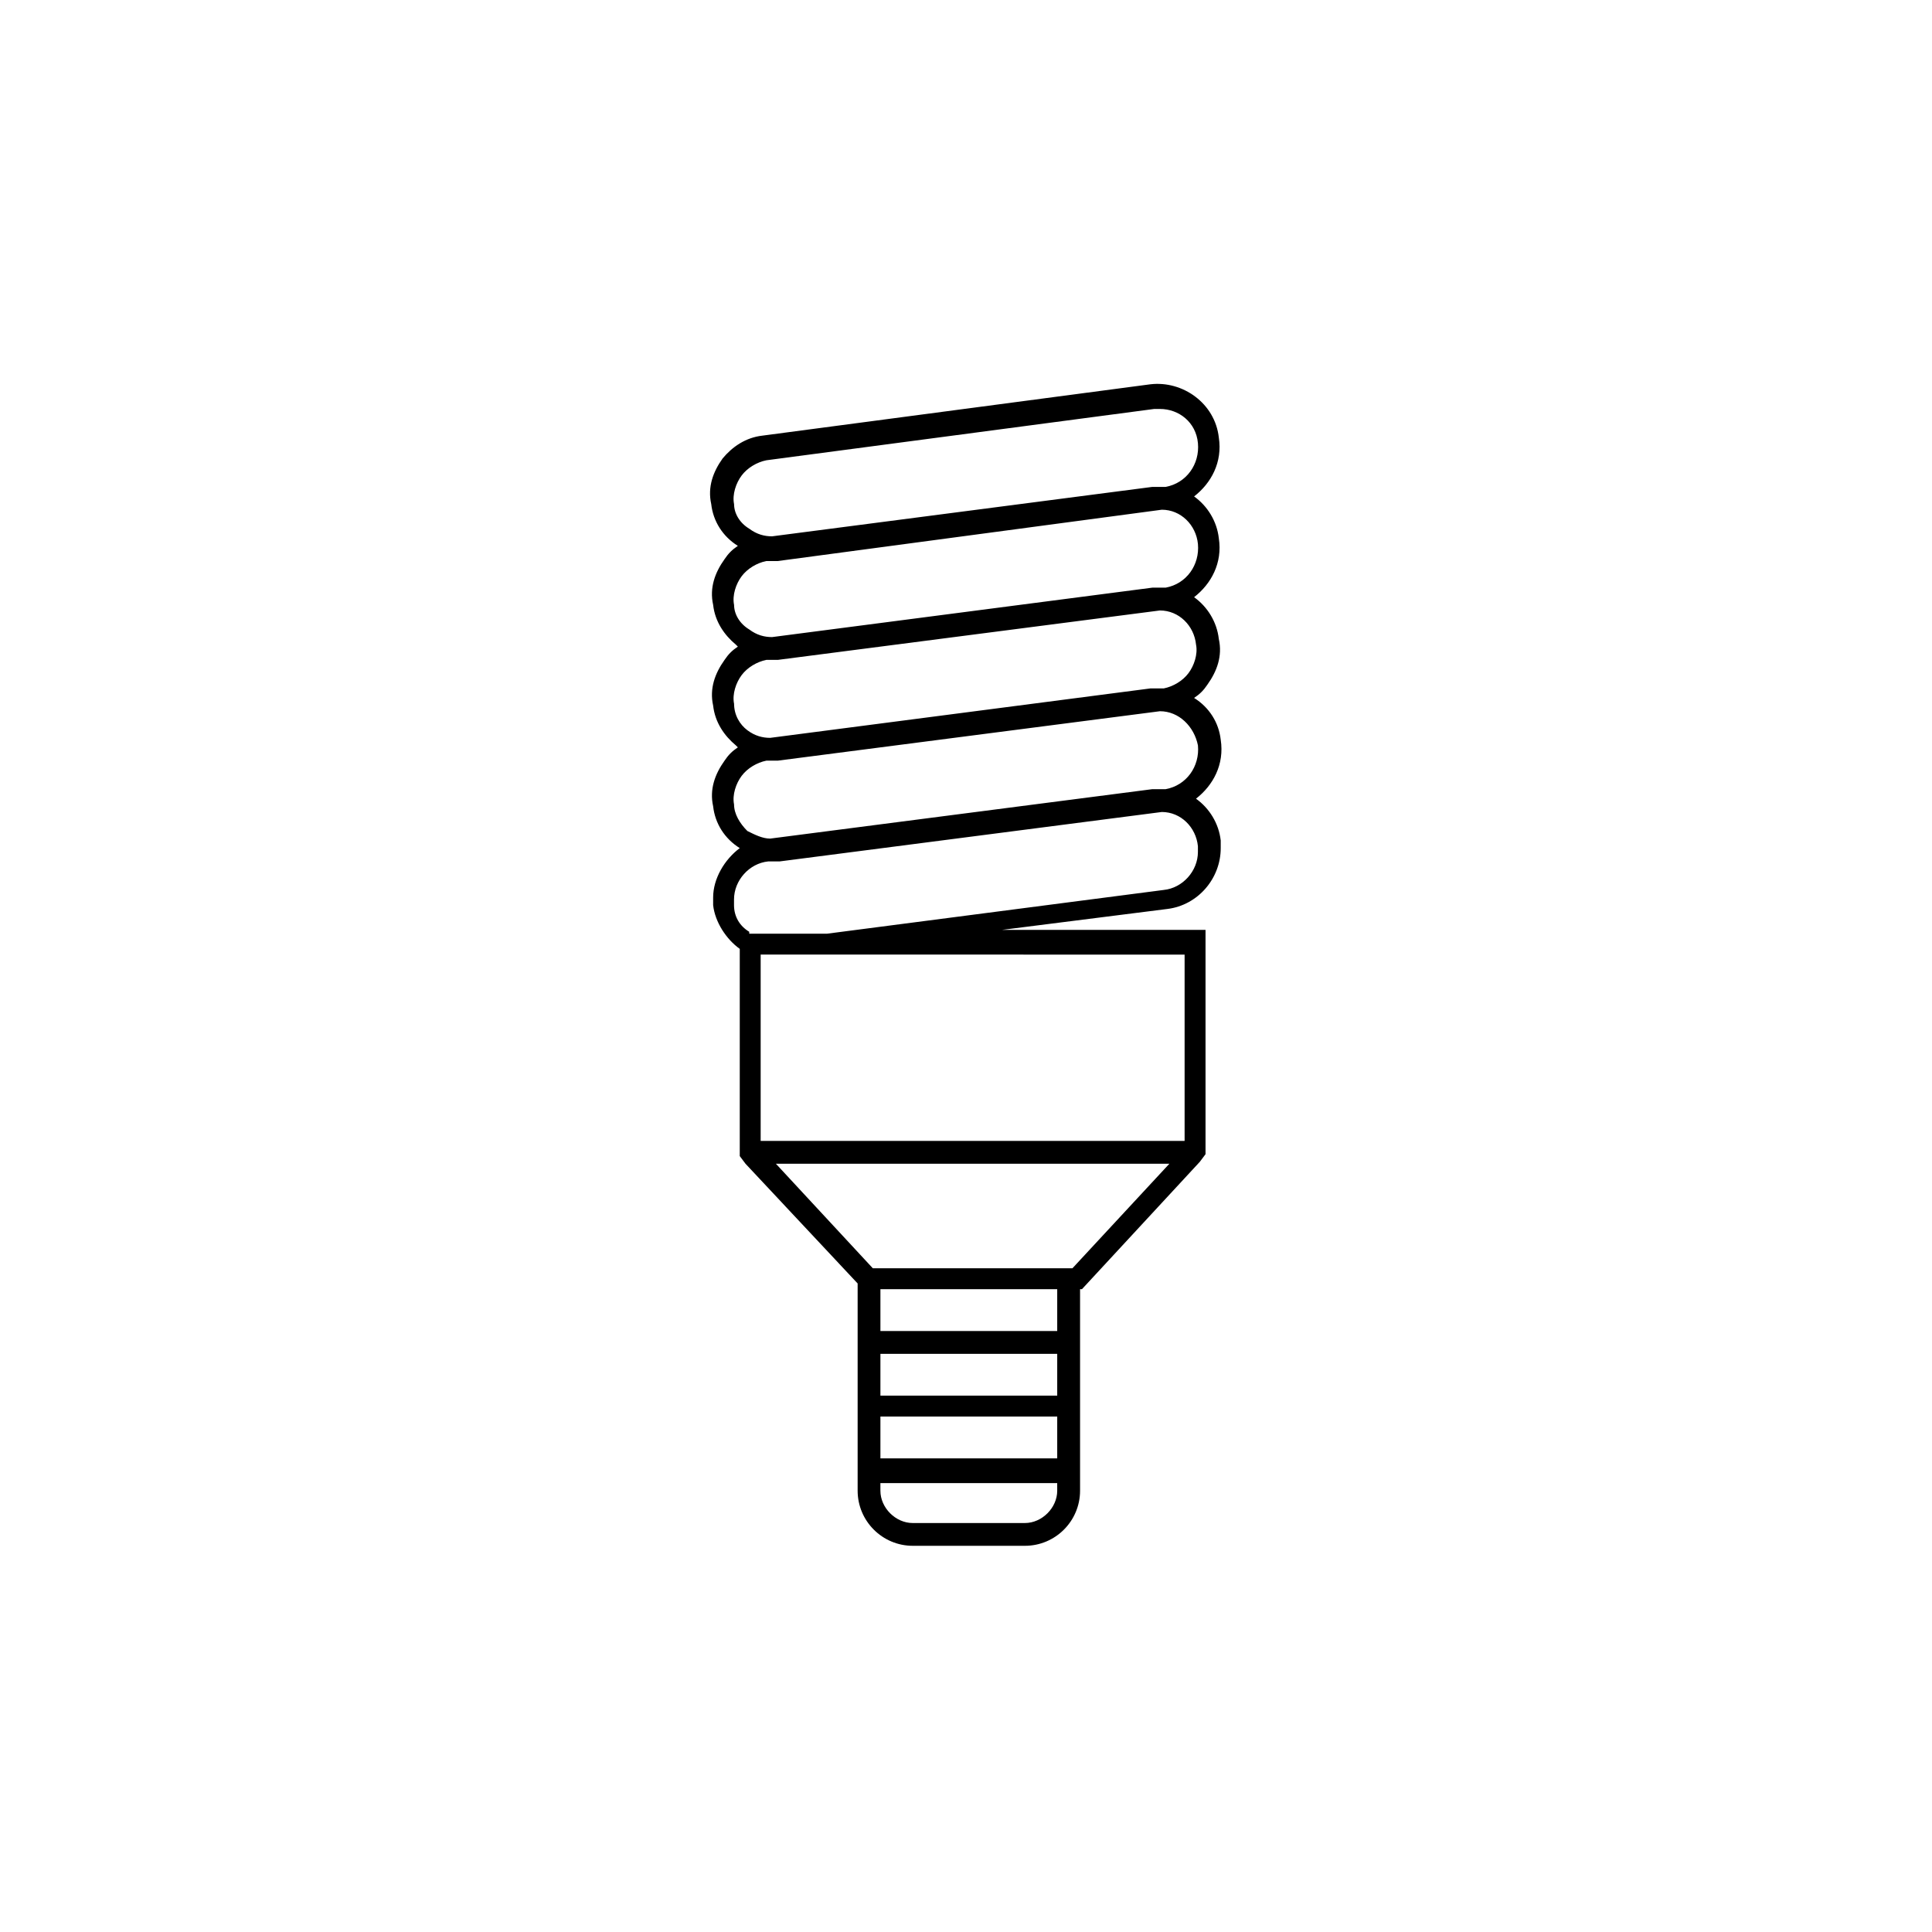
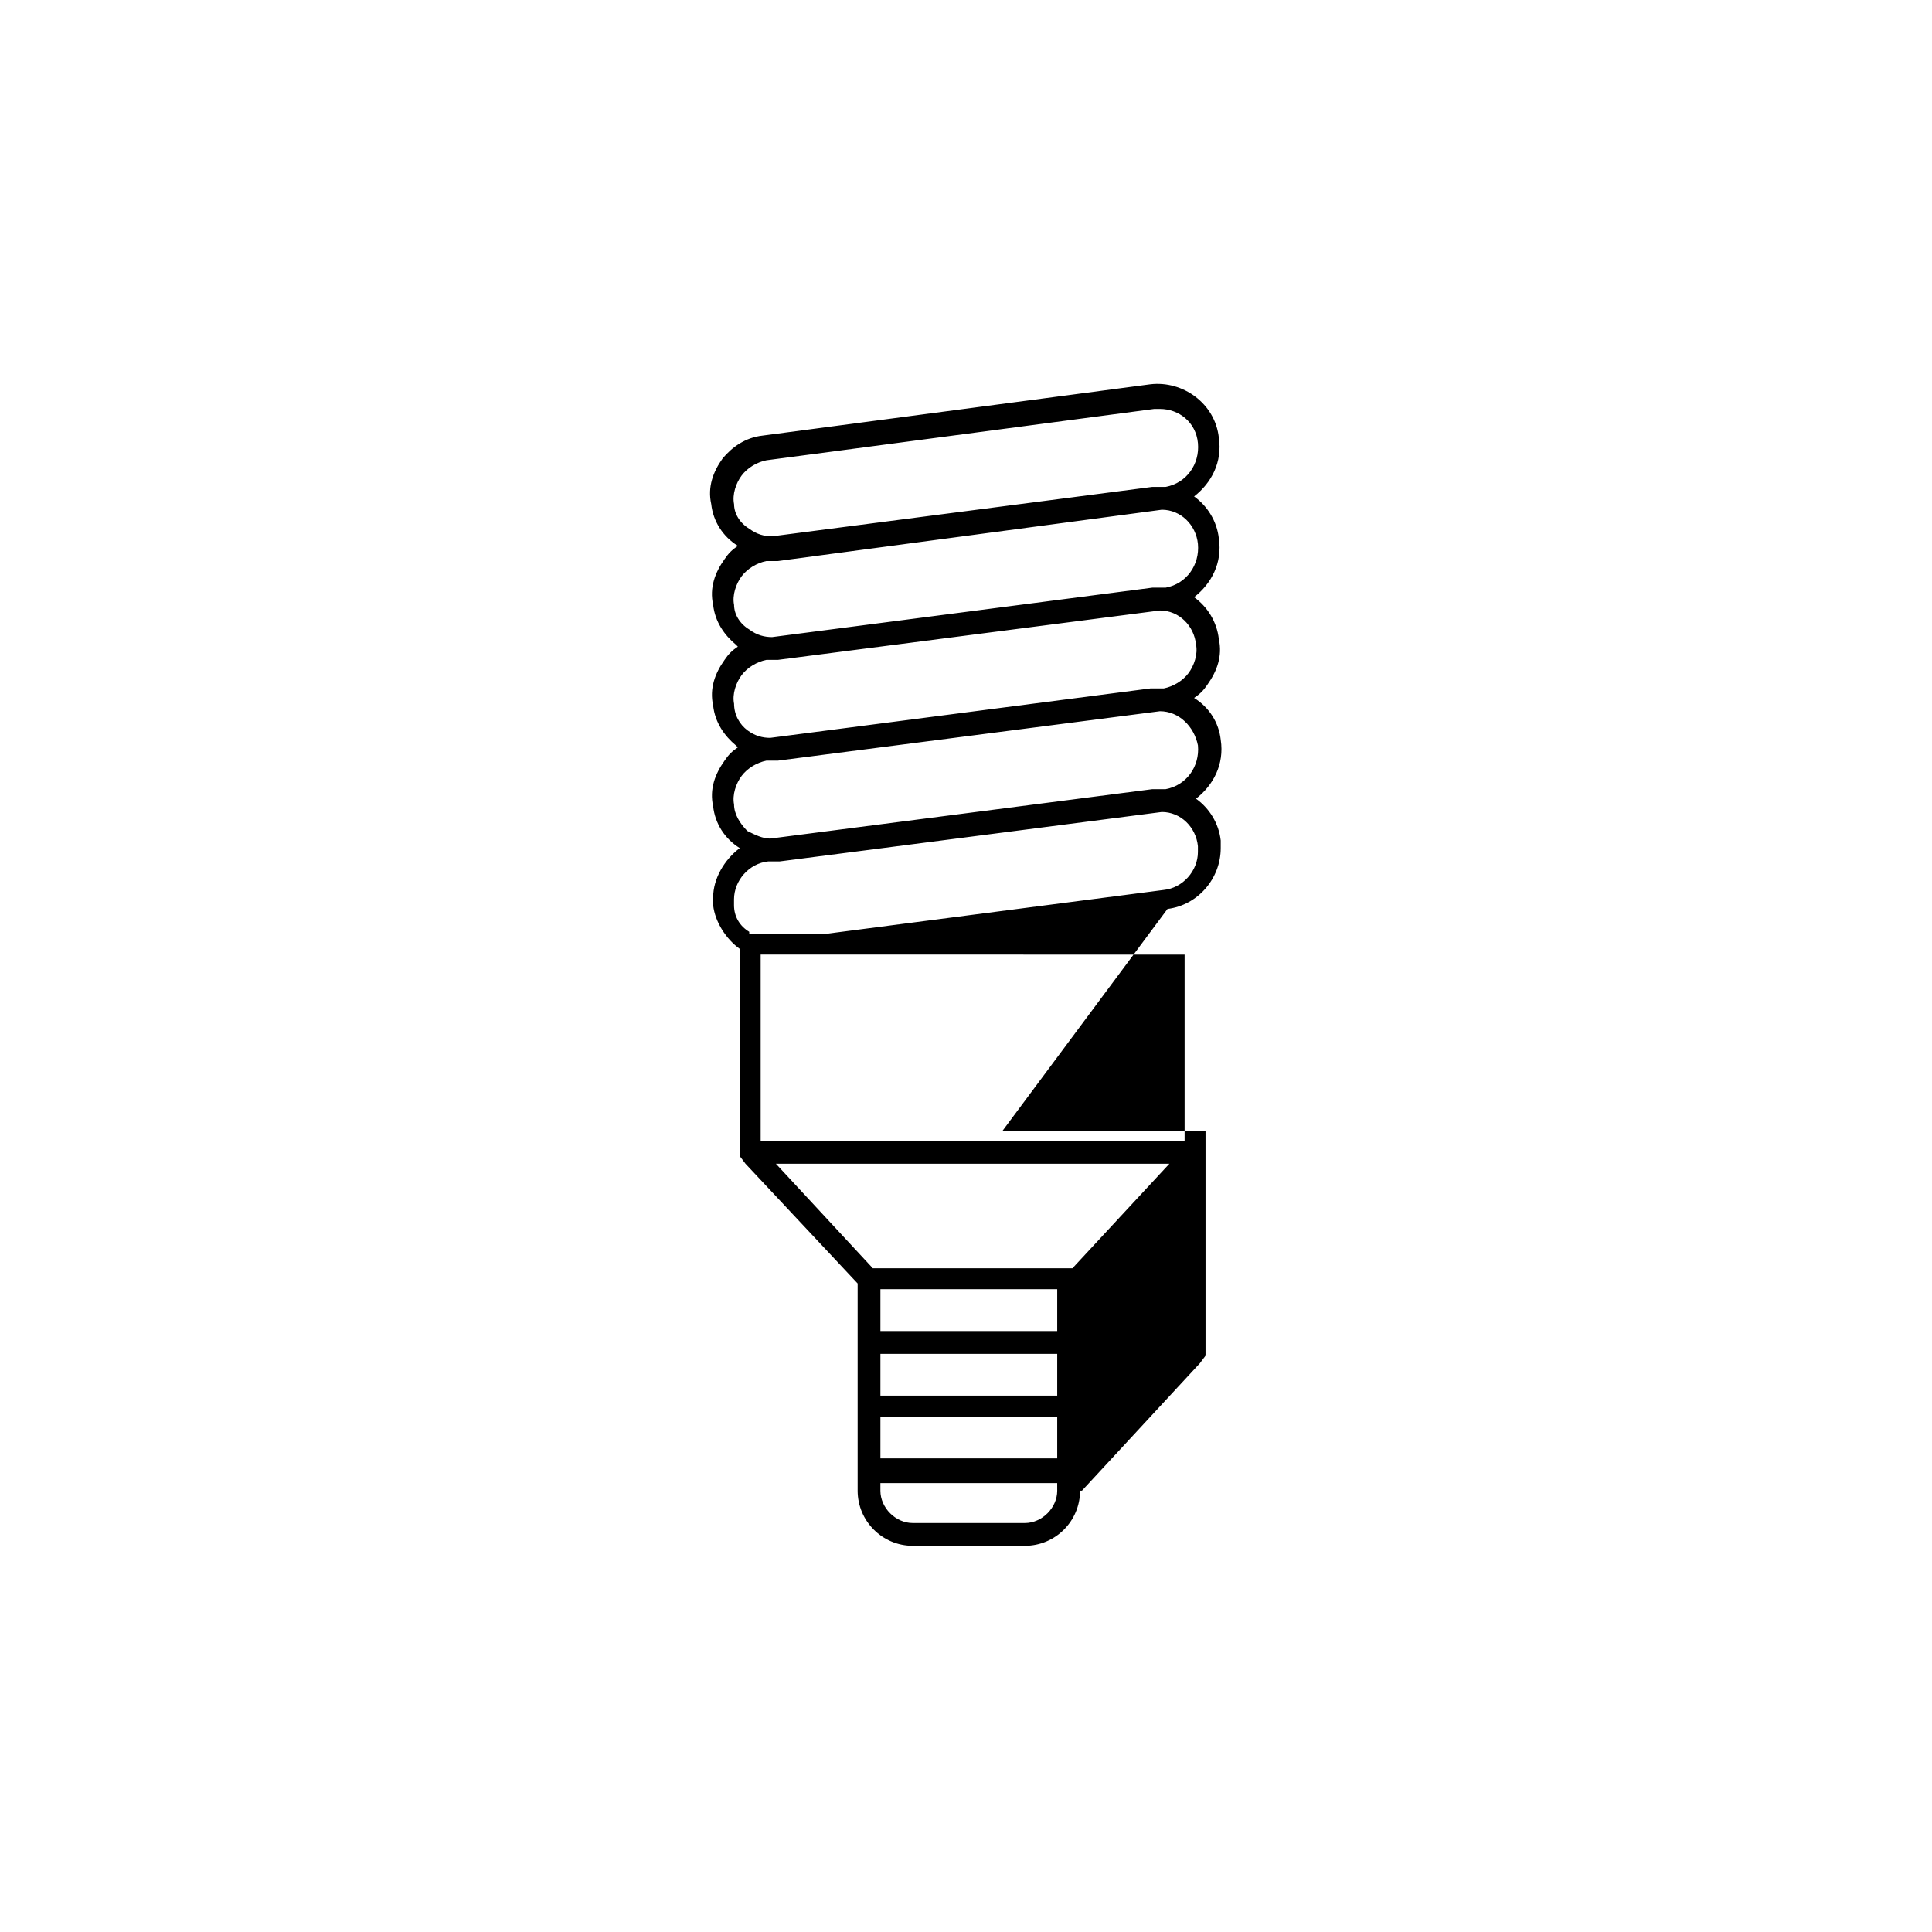
<svg xmlns="http://www.w3.org/2000/svg" fill="#000000" width="800px" height="800px" version="1.1" viewBox="144 144 512 512">
-   <path d="m453.4 384.88c8.062-1.008 14.105-8.062 14.105-16.121v-2.016c-0.504-4.535-3.023-8.566-6.551-11.082 4.535-3.527 7.559-9.07 6.551-15.617-0.504-4.535-3.023-8.566-7.055-11.082 1.512-1.008 2.519-2.016 3.527-3.527 2.519-3.527 4.031-7.559 3.023-12.09-0.504-4.535-3.023-8.566-6.551-11.082 4.535-3.527 7.559-9.07 6.551-15.617-0.504-4.535-3.023-8.566-6.551-11.082 4.535-3.527 7.559-9.07 6.551-15.617-1.008-9.07-9.574-15.113-18.137-14.105l-102.78 13.602c-4.535 0.504-8.062 3.023-10.578 6.047-2.519 3.527-4.031 7.559-3.023 12.09 0.504 4.535 3.023 8.566 7.055 11.082-1.512 1.008-2.519 2.016-3.527 3.527-2.519 3.527-4.031 7.559-3.023 12.09 0.504 4.535 3.023 8.062 6.047 10.578l0.504 0.504c-1.512 1.008-2.519 2.016-3.527 3.527-2.519 3.527-4.031 7.559-3.023 12.09 0.504 4.535 3.023 8.062 6.047 10.578l0.504 0.504c-1.512 1.008-2.519 2.016-3.527 3.527-2.519 3.527-4.031 7.559-3.023 12.09 0.504 4.535 3.023 8.566 7.055 11.082-4.031 3.023-7.055 8.062-7.055 13.098v2.016c0.504 4.535 3.527 9.07 7.055 11.586v54.918l1.512 2.016 29.727 31.738v54.914c0 8.062 6.551 14.609 14.609 14.609h29.727c8.062 0 14.609-6.551 14.609-14.609v-53.402h0.504l31.234-33.754 1.512-2.016v-59.449h-53.91zm-114.87-107.31c-0.504-2.519 0.504-5.543 2.016-7.559s4.031-3.527 6.551-4.031l102.78-13.602h1.512c5.039 0 9.574 3.527 10.078 9.07s-3.023 10.578-8.566 11.586h-1.512-2.016l-100.76 13.098c-2.016 0-4.031-0.504-6.047-2.016-2.519-1.512-4.031-4.027-4.031-6.547zm0 26.699c-0.504-2.519 0.504-5.543 2.016-7.559s4.031-3.527 6.551-4.031h1.008 2.016l101.77-13.598c5.039 0 9.07 4.031 9.574 9.07 0.504 5.543-3.023 10.578-8.566 11.586h-1.512-2.016l-100.76 13.098c-2.016 0-4.031-0.504-6.047-2.016-2.516-1.512-4.027-4.031-4.027-6.551zm0 26.199c-0.504-2.519 0.504-5.543 2.016-7.559 1.512-2.016 4.031-3.527 6.551-4.031h1.008 2.016l101.27-13.098c5.039 0 9.07 4.031 9.574 9.07 0.504 2.519-0.504 5.543-2.016 7.559-1.512 2.016-4.031 3.527-6.551 4.031h-1.512-2.016l-100.76 13.098c-2.016 0-4.031-0.504-6.047-2.016-2.016-1.512-3.527-4.031-3.527-7.055zm0 26.703c-0.504-2.519 0.504-5.543 2.016-7.559 1.512-2.016 4.031-3.527 6.551-4.031h1.008 2.016l101.27-13.098c5.039 0 9.07 4.031 10.078 9.07 0.504 5.543-3.023 10.578-8.566 11.586h-1.512-2.016l-101.27 13.098c-2.016 0-4.031-1.008-6.047-2.016-2.016-2.016-3.527-4.531-3.527-7.051zm85.645 181.88c0 4.535-4.031 8.566-8.566 8.566h-29.727c-4.535 0-8.566-4.031-8.566-8.566v-2.016h46.855zm0-8.566h-46.855v-11.082h46.855zm0-16.625h-46.855v-11.082h46.855zm0-17.129h-46.855v-11.082h46.855zm4.031-16.625h-52.898l-25.695-27.711h104.29zm29.727-83.129v49.375l-112.35-0.004v-49.375h18.137zm-115.38-6.047c-2.519-1.512-4.031-4.031-4.031-7.055v-1.512c0-5.039 4.031-9.574 9.07-10.078h1.008 2.016l101.27-13.098c5.039 0 9.07 4.031 9.574 9.07v1.512c0 5.039-4.031 9.574-9.07 10.078l-89.176 11.586h-20.656z" />
+   <path d="m453.4 384.88c8.062-1.008 14.105-8.062 14.105-16.121v-2.016c-0.504-4.535-3.023-8.566-6.551-11.082 4.535-3.527 7.559-9.07 6.551-15.617-0.504-4.535-3.023-8.566-7.055-11.082 1.512-1.008 2.519-2.016 3.527-3.527 2.519-3.527 4.031-7.559 3.023-12.09-0.504-4.535-3.023-8.566-6.551-11.082 4.535-3.527 7.559-9.07 6.551-15.617-0.504-4.535-3.023-8.566-6.551-11.082 4.535-3.527 7.559-9.07 6.551-15.617-1.008-9.07-9.574-15.113-18.137-14.105l-102.78 13.602c-4.535 0.504-8.062 3.023-10.578 6.047-2.519 3.527-4.031 7.559-3.023 12.09 0.504 4.535 3.023 8.566 7.055 11.082-1.512 1.008-2.519 2.016-3.527 3.527-2.519 3.527-4.031 7.559-3.023 12.09 0.504 4.535 3.023 8.062 6.047 10.578l0.504 0.504c-1.512 1.008-2.519 2.016-3.527 3.527-2.519 3.527-4.031 7.559-3.023 12.09 0.504 4.535 3.023 8.062 6.047 10.578l0.504 0.504c-1.512 1.008-2.519 2.016-3.527 3.527-2.519 3.527-4.031 7.559-3.023 12.09 0.504 4.535 3.023 8.566 7.055 11.082-4.031 3.023-7.055 8.062-7.055 13.098v2.016c0.504 4.535 3.527 9.07 7.055 11.586v54.918l1.512 2.016 29.727 31.738v54.914c0 8.062 6.551 14.609 14.609 14.609h29.727c8.062 0 14.609-6.551 14.609-14.609h0.504l31.234-33.754 1.512-2.016v-59.449h-53.91zm-114.87-107.31c-0.504-2.519 0.504-5.543 2.016-7.559s4.031-3.527 6.551-4.031l102.78-13.602h1.512c5.039 0 9.574 3.527 10.078 9.07s-3.023 10.578-8.566 11.586h-1.512-2.016l-100.76 13.098c-2.016 0-4.031-0.504-6.047-2.016-2.519-1.512-4.031-4.027-4.031-6.547zm0 26.699c-0.504-2.519 0.504-5.543 2.016-7.559s4.031-3.527 6.551-4.031h1.008 2.016l101.77-13.598c5.039 0 9.07 4.031 9.574 9.07 0.504 5.543-3.023 10.578-8.566 11.586h-1.512-2.016l-100.76 13.098c-2.016 0-4.031-0.504-6.047-2.016-2.516-1.512-4.027-4.031-4.027-6.551zm0 26.199c-0.504-2.519 0.504-5.543 2.016-7.559 1.512-2.016 4.031-3.527 6.551-4.031h1.008 2.016l101.27-13.098c5.039 0 9.07 4.031 9.574 9.07 0.504 2.519-0.504 5.543-2.016 7.559-1.512 2.016-4.031 3.527-6.551 4.031h-1.512-2.016l-100.76 13.098c-2.016 0-4.031-0.504-6.047-2.016-2.016-1.512-3.527-4.031-3.527-7.055zm0 26.703c-0.504-2.519 0.504-5.543 2.016-7.559 1.512-2.016 4.031-3.527 6.551-4.031h1.008 2.016l101.27-13.098c5.039 0 9.07 4.031 10.078 9.07 0.504 5.543-3.023 10.578-8.566 11.586h-1.512-2.016l-101.27 13.098c-2.016 0-4.031-1.008-6.047-2.016-2.016-2.016-3.527-4.531-3.527-7.051zm85.645 181.88c0 4.535-4.031 8.566-8.566 8.566h-29.727c-4.535 0-8.566-4.031-8.566-8.566v-2.016h46.855zm0-8.566h-46.855v-11.082h46.855zm0-16.625h-46.855v-11.082h46.855zm0-17.129h-46.855v-11.082h46.855zm4.031-16.625h-52.898l-25.695-27.711h104.29zm29.727-83.129v49.375l-112.35-0.004v-49.375h18.137zm-115.38-6.047c-2.519-1.512-4.031-4.031-4.031-7.055v-1.512c0-5.039 4.031-9.574 9.07-10.078h1.008 2.016l101.27-13.098c5.039 0 9.07 4.031 9.574 9.07v1.512c0 5.039-4.031 9.574-9.07 10.078l-89.176 11.586h-20.656z" />
</svg>